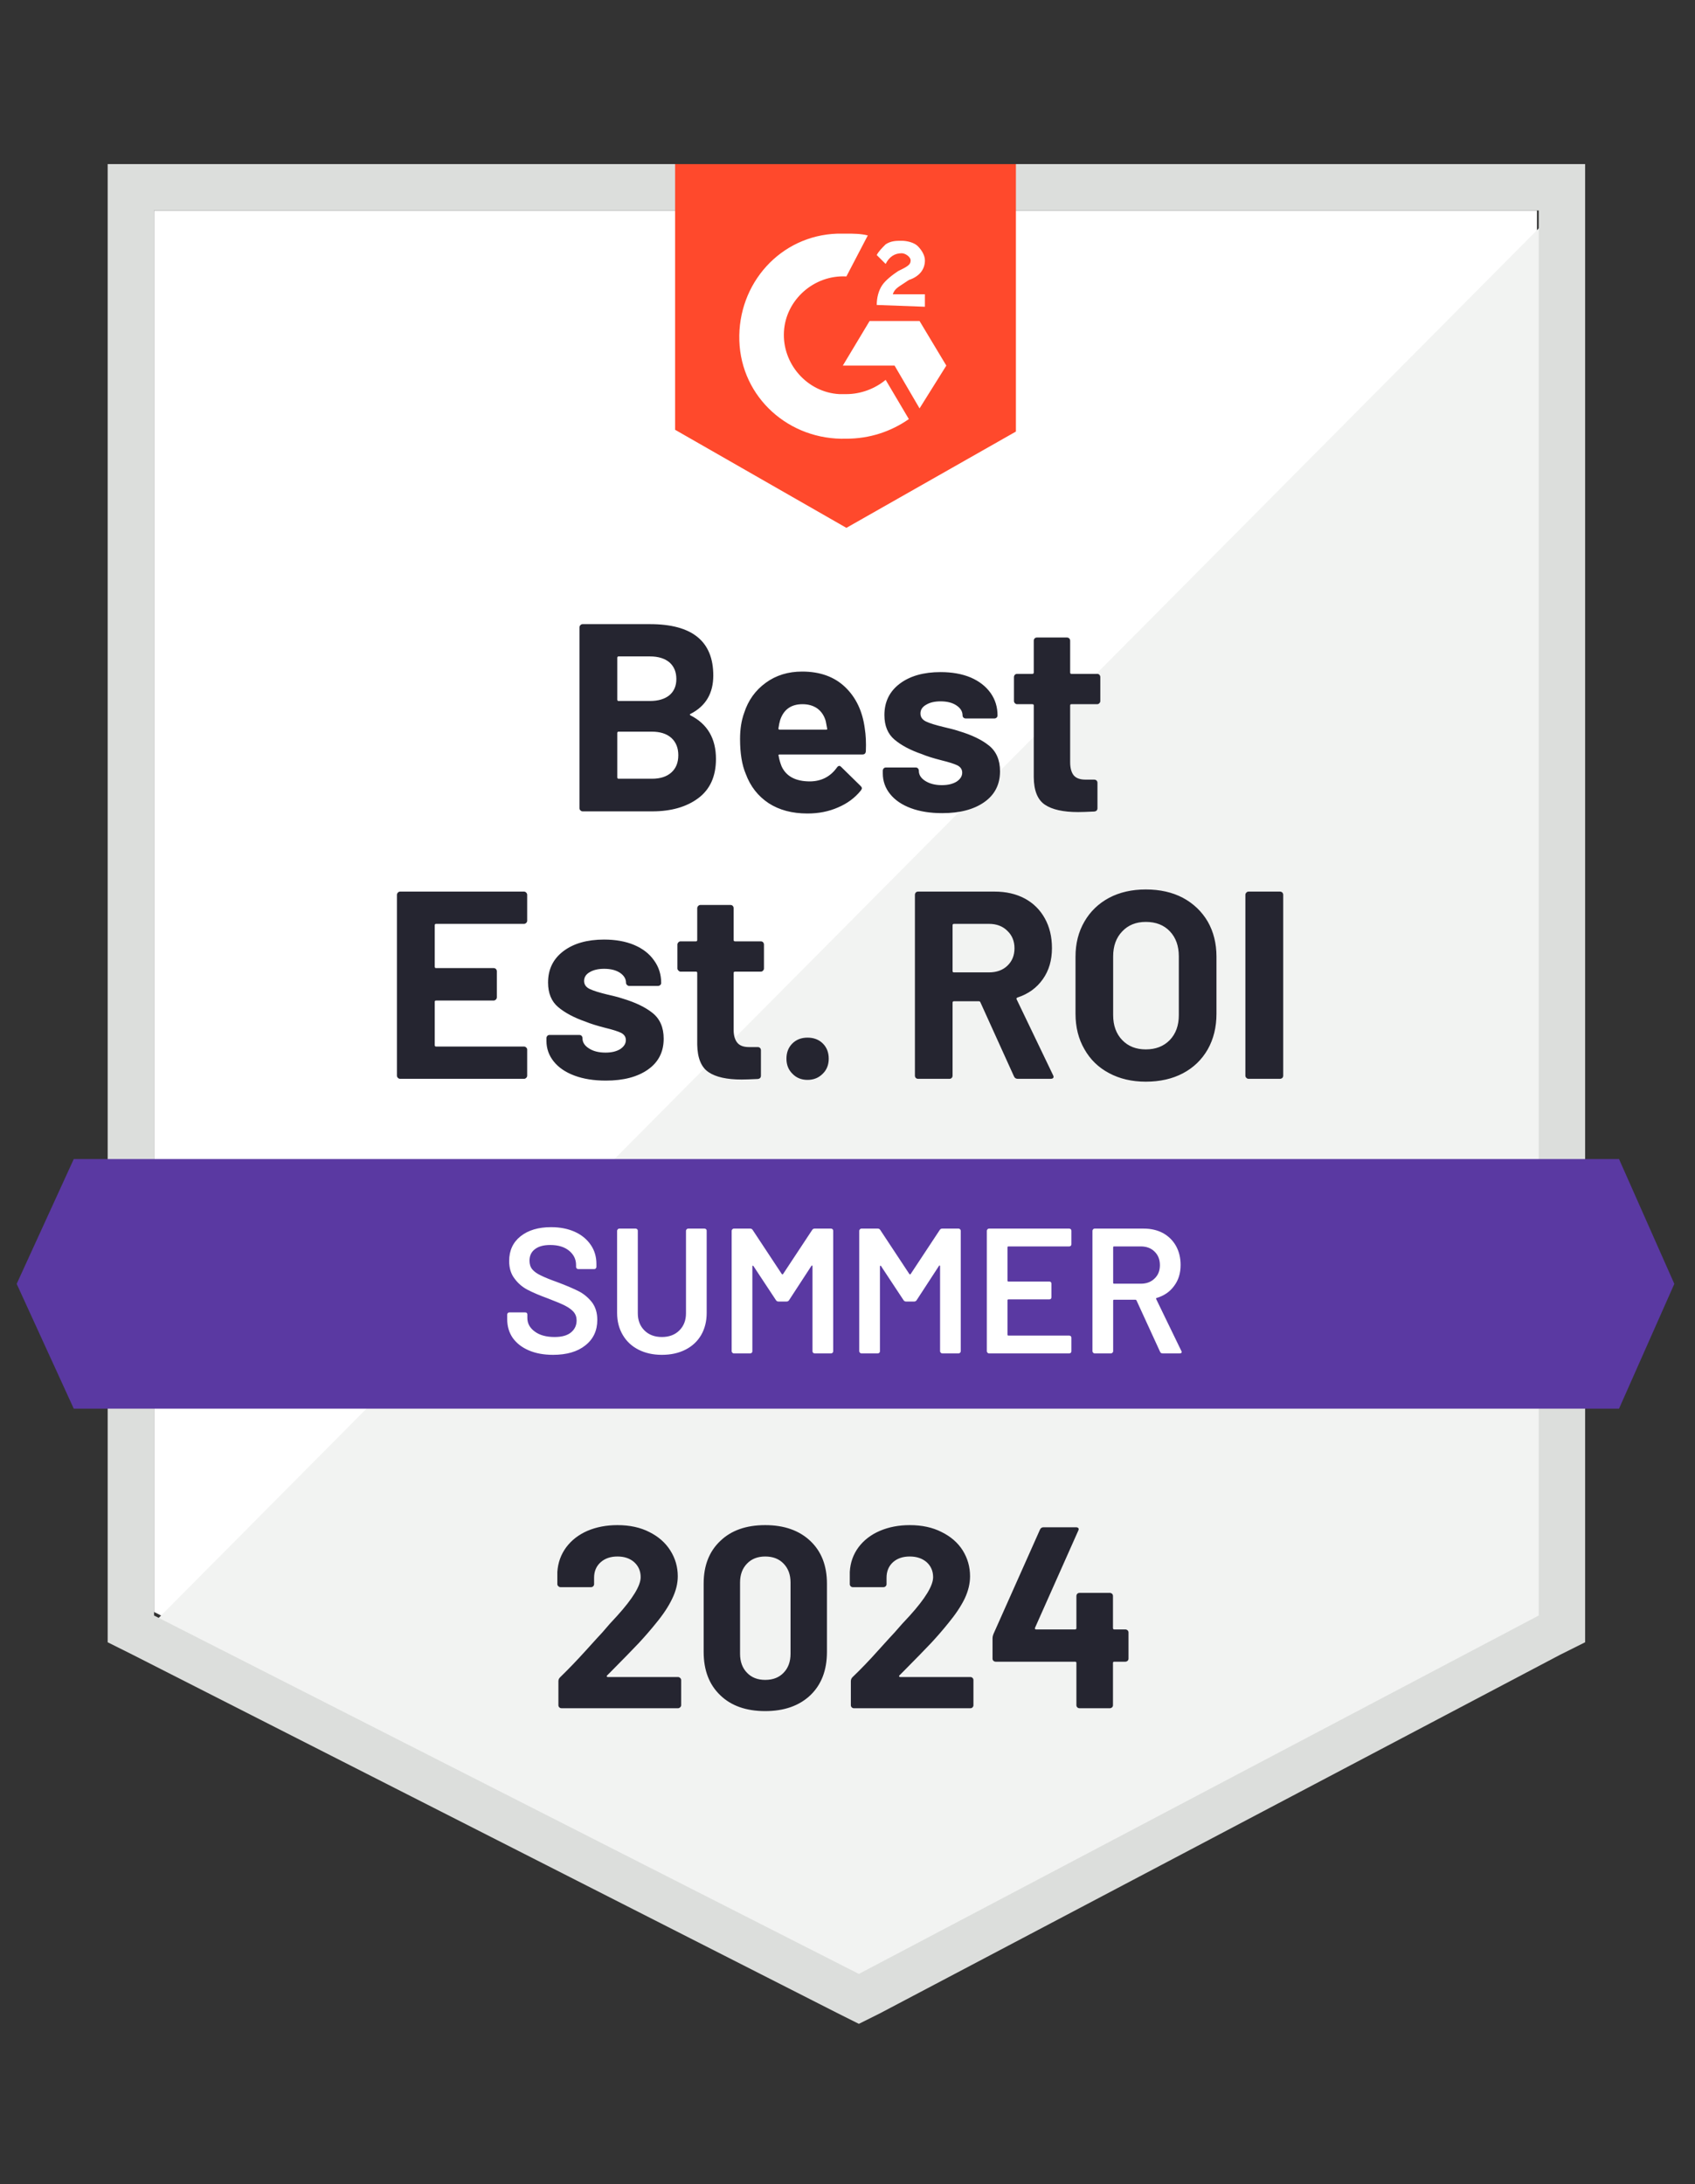
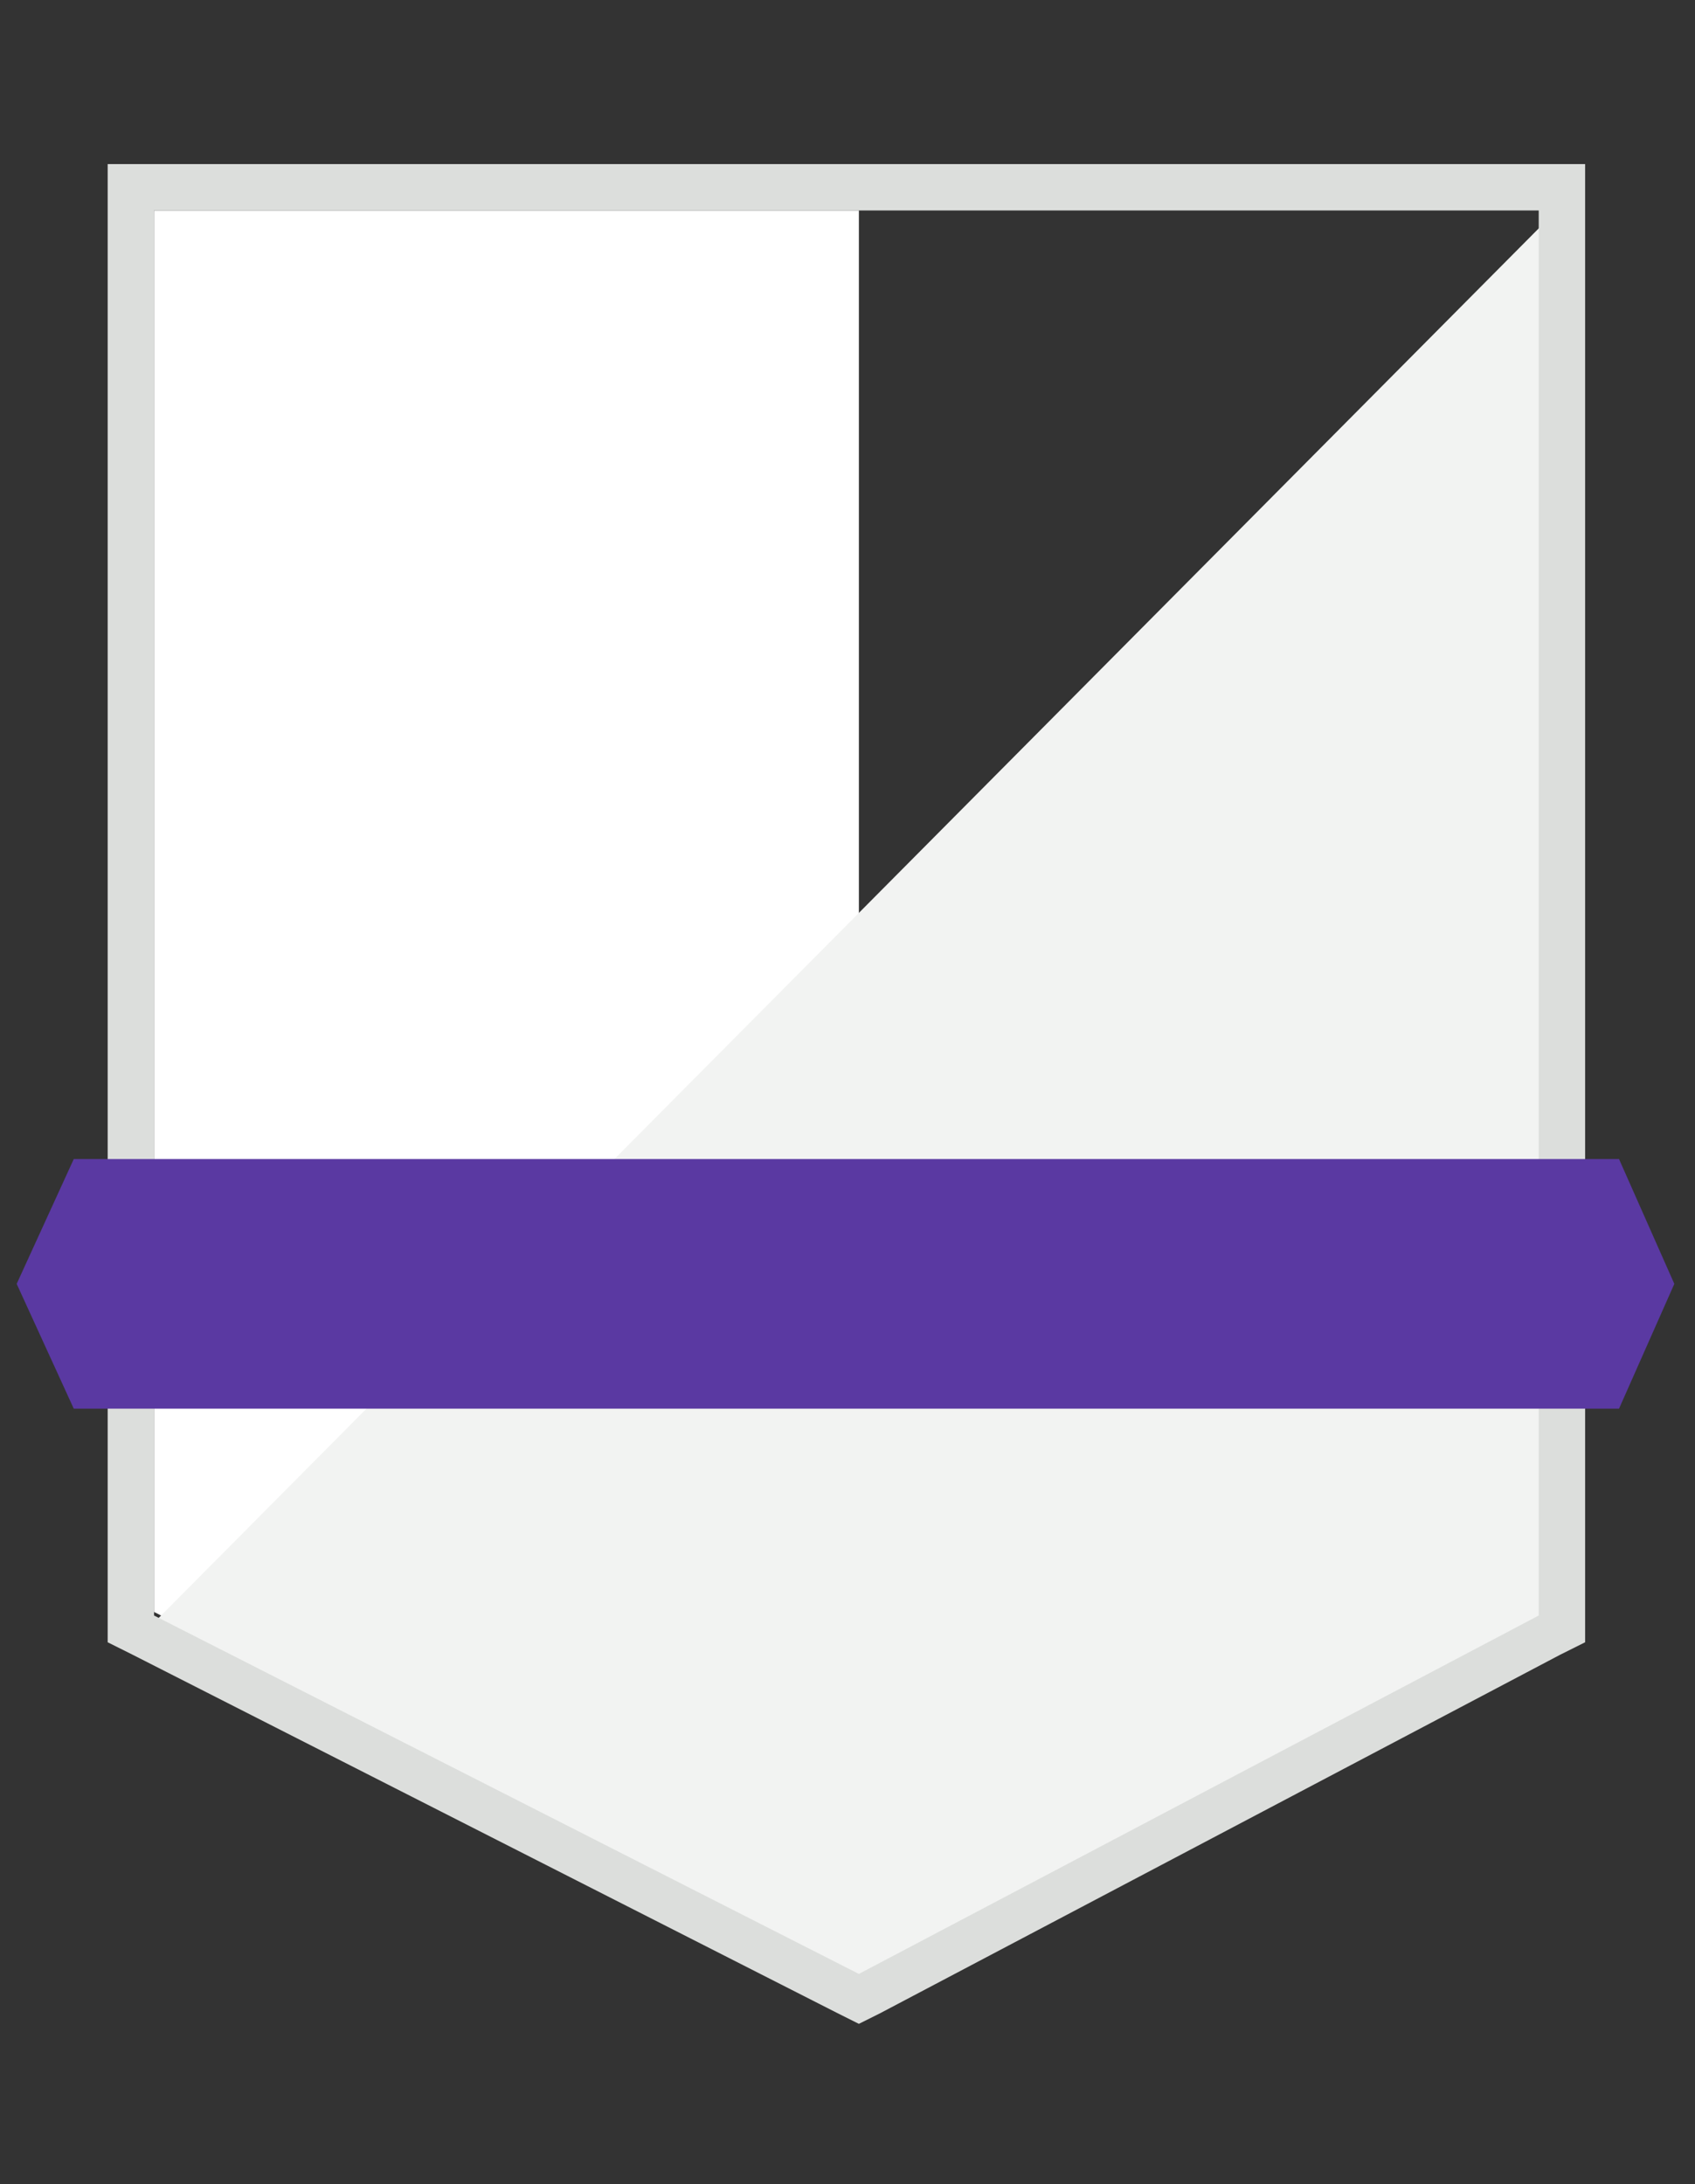
<svg xmlns="http://www.w3.org/2000/svg" width="149" height="192" viewBox="0 0 149 192" fill="none">
  <rect x="0" y="0" width="149" height="192" fill="#333333" stroke="none" />
-   <path d="M13.543 141.689L75.501 173.192L135.106 141.689V18.5H13.543V141.689Z" fill="white" />
+   <path d="M13.543 141.689L75.501 173.192V18.5H13.543V141.689Z" fill="white" />
  <path d="M136.36 18.97L12.289 143.884L76.599 175.7L136.36 145.138V18.97Z" fill="#F2F3F2" />
  <path d="M9.465 59.563V144.354L11.661 145.451L73.619 176.954L75.501 177.894L77.383 176.954L137.145 145.451L139.341 144.354V14.425H9.465V59.563ZM13.543 142.003V18.5H135.262V142.003L75.501 173.506L13.543 142.003Z" fill="#DCDEDC" />
-   <path d="M74.403 20.537C75.031 20.537 75.658 20.537 76.285 20.694L74.403 24.299C71.58 24.142 69.07 26.336 68.913 29.157C68.757 31.978 70.952 34.486 73.776 34.643H74.403C75.658 34.643 76.913 34.173 77.854 33.389L79.893 36.837C78.325 37.934 76.442 38.561 74.403 38.561C69.384 38.718 65.149 34.956 64.992 29.941C64.835 24.925 68.6 20.694 73.619 20.537H74.403ZM80.834 28.217L83.187 32.135L80.834 35.897L78.638 32.135H74.09L76.442 28.217H80.834ZM77.07 26.806C77.07 26.179 77.227 25.552 77.54 25.082C77.854 24.612 78.481 24.142 78.952 23.828L79.266 23.672C79.893 23.358 80.05 23.201 80.05 22.888C80.05 22.575 79.579 22.261 79.266 22.261C78.638 22.261 78.168 22.575 77.854 23.201L77.07 22.418C77.227 22.104 77.54 21.791 77.854 21.477C78.325 21.164 78.795 21.164 79.266 21.164C79.736 21.164 80.364 21.321 80.677 21.634C80.991 21.948 81.305 22.418 81.305 22.888C81.305 23.672 80.834 24.299 79.893 24.612L79.423 24.925C78.952 25.239 78.638 25.396 78.481 25.866H81.305V26.963L77.07 26.806ZM74.403 46.398L89.304 37.934V14.425H59.345V37.777L74.403 46.398Z" fill="#FF492C" />
  <path d="M142.321 101.88H6.485L1.466 112.851L6.485 123.822H142.321L147.183 112.851L142.321 101.88Z" fill="#5A39A2" />
-   <path d="M46.342 80.925C46.342 81.009 46.311 81.077 46.248 81.129C46.196 81.181 46.133 81.207 46.06 81.207H38.327C38.254 81.207 38.217 81.249 38.217 81.333V84.969C38.217 85.053 38.254 85.094 38.327 85.094H43.393C43.466 85.094 43.534 85.121 43.597 85.173C43.649 85.235 43.675 85.303 43.675 85.376V87.649C43.675 87.733 43.649 87.801 43.597 87.853C43.534 87.915 43.466 87.947 43.393 87.947H38.327C38.254 87.947 38.217 87.983 38.217 88.056V91.865C38.217 91.949 38.254 91.99 38.327 91.99H46.06C46.133 91.99 46.196 92.017 46.248 92.069C46.311 92.121 46.342 92.184 46.342 92.257V94.545C46.342 94.629 46.311 94.697 46.248 94.749C46.196 94.801 46.133 94.827 46.06 94.827H35.174C35.101 94.827 35.038 94.801 34.986 94.749C34.923 94.697 34.892 94.629 34.892 94.545V78.653C34.892 78.58 34.923 78.512 34.986 78.449C35.038 78.397 35.101 78.371 35.174 78.371H46.06C46.133 78.371 46.196 78.397 46.248 78.449C46.311 78.512 46.342 78.58 46.342 78.653V80.925ZM53.259 94.984C52.203 94.984 51.283 94.838 50.499 94.545C49.714 94.253 49.108 93.84 48.679 93.307C48.25 92.774 48.036 92.168 48.036 91.489V91.254C48.036 91.181 48.062 91.113 48.114 91.05C48.167 90.998 48.229 90.972 48.303 90.972H50.922C51.006 90.972 51.074 90.998 51.126 91.05C51.178 91.113 51.204 91.181 51.204 91.254V91.269C51.204 91.625 51.398 91.923 51.785 92.163C52.161 92.403 52.642 92.523 53.228 92.523C53.761 92.523 54.195 92.419 54.53 92.21C54.854 91.99 55.016 91.729 55.016 91.426C55.016 91.144 54.875 90.93 54.593 90.784C54.31 90.648 53.845 90.501 53.197 90.345C52.465 90.157 51.884 89.974 51.455 89.796C50.462 89.451 49.667 89.028 49.071 88.527C48.475 88.025 48.177 87.304 48.177 86.364C48.177 85.204 48.627 84.285 49.526 83.605C50.425 82.926 51.617 82.587 53.102 82.587C54.106 82.587 54.985 82.743 55.737 83.057C56.501 83.381 57.087 83.835 57.494 84.42C57.913 84.995 58.122 85.653 58.122 86.395C58.122 86.468 58.096 86.531 58.043 86.583C57.981 86.635 57.913 86.662 57.839 86.662H55.314C55.241 86.662 55.178 86.635 55.126 86.583C55.063 86.531 55.032 86.468 55.032 86.395C55.032 86.05 54.859 85.758 54.514 85.517C54.158 85.277 53.688 85.157 53.102 85.157C52.59 85.157 52.166 85.256 51.832 85.455C51.508 85.643 51.346 85.899 51.346 86.223C51.346 86.536 51.508 86.771 51.832 86.928C52.156 87.085 52.689 87.252 53.432 87.43L54.028 87.571C54.247 87.623 54.483 87.691 54.734 87.774C55.853 88.109 56.731 88.532 57.369 89.044C58.017 89.566 58.341 90.319 58.341 91.301C58.341 92.461 57.881 93.365 56.961 94.012C56.041 94.66 54.807 94.984 53.259 94.984ZM67.156 85.126C67.156 85.199 67.13 85.261 67.078 85.314C67.026 85.376 66.958 85.408 66.874 85.408H64.615C64.532 85.408 64.49 85.444 64.49 85.517V90.501C64.49 91.013 64.6 91.4 64.819 91.661C65.028 91.912 65.368 92.037 65.839 92.037H66.608C66.691 92.037 66.759 92.064 66.811 92.116C66.864 92.168 66.89 92.236 66.89 92.32V94.545C66.89 94.723 66.796 94.822 66.608 94.843C65.949 94.874 65.478 94.89 65.196 94.89C63.899 94.89 62.932 94.676 62.294 94.247C61.646 93.819 61.311 93.009 61.29 91.818V85.517C61.29 85.444 61.254 85.408 61.18 85.408H59.831C59.758 85.408 59.696 85.376 59.643 85.314C59.581 85.261 59.549 85.199 59.549 85.126V83.025C59.549 82.952 59.581 82.885 59.643 82.822C59.696 82.769 59.758 82.743 59.831 82.743H61.18C61.254 82.743 61.29 82.702 61.29 82.618V79.828C61.29 79.755 61.322 79.687 61.384 79.624C61.437 79.572 61.499 79.546 61.572 79.546H64.208C64.291 79.546 64.359 79.572 64.412 79.624C64.464 79.687 64.49 79.755 64.49 79.828V82.618C64.49 82.702 64.532 82.743 64.615 82.743H66.874C66.958 82.743 67.026 82.769 67.078 82.822C67.13 82.885 67.156 82.952 67.156 83.025V85.126ZM70.984 94.921C70.451 94.921 70.011 94.744 69.666 94.388C69.311 94.044 69.133 93.6 69.133 93.056C69.133 92.513 69.305 92.069 69.65 91.724C69.996 91.379 70.44 91.207 70.984 91.207C71.538 91.207 71.988 91.379 72.333 91.724C72.678 92.069 72.85 92.513 72.85 93.056C72.85 93.6 72.673 94.044 72.317 94.388C71.962 94.744 71.517 94.921 70.984 94.921ZM89.461 94.827C89.304 94.827 89.195 94.754 89.132 94.608L86.183 88.104C86.162 88.041 86.115 88.01 86.042 88.01H83.862C83.778 88.01 83.736 88.051 83.736 88.135V94.545C83.736 94.629 83.71 94.697 83.658 94.749C83.605 94.801 83.543 94.827 83.469 94.827H80.709C80.625 94.827 80.557 94.801 80.505 94.749C80.453 94.697 80.426 94.629 80.426 94.545V78.653C80.426 78.58 80.453 78.512 80.505 78.449C80.557 78.397 80.625 78.371 80.709 78.371H87.438C88.442 78.371 89.325 78.574 90.089 78.982C90.841 79.389 91.427 79.969 91.845 80.722C92.264 81.474 92.473 82.346 92.473 83.339C92.473 84.405 92.206 85.314 91.673 86.066C91.139 86.829 90.397 87.367 89.445 87.68C89.362 87.712 89.336 87.764 89.367 87.837L92.567 94.498C92.598 94.561 92.614 94.608 92.614 94.639C92.614 94.765 92.53 94.827 92.363 94.827H89.461ZM83.862 81.207C83.778 81.207 83.736 81.249 83.736 81.333V85.361C83.736 85.434 83.778 85.471 83.862 85.471H86.936C87.605 85.471 88.144 85.277 88.551 84.891C88.97 84.493 89.179 83.982 89.179 83.355C89.179 82.728 88.97 82.216 88.551 81.819C88.144 81.411 87.605 81.207 86.936 81.207H83.862ZM100.723 95.078C99.5 95.078 98.423 94.827 97.492 94.326C96.561 93.835 95.84 93.135 95.328 92.226C94.805 91.327 94.543 90.287 94.543 89.107V84.091C94.543 82.931 94.805 81.902 95.328 81.004C95.84 80.116 96.561 79.421 97.492 78.919C98.423 78.428 99.5 78.183 100.723 78.183C101.968 78.183 103.055 78.428 103.986 78.919C104.917 79.421 105.643 80.116 106.166 81.004C106.679 81.902 106.935 82.931 106.935 84.091V89.107C106.935 90.287 106.679 91.332 106.166 92.241C105.643 93.15 104.917 93.85 103.986 94.341C103.055 94.832 101.968 95.078 100.723 95.078ZM100.723 92.241C101.591 92.241 102.292 91.97 102.825 91.426C103.358 90.873 103.625 90.141 103.625 89.232V84.06C103.625 83.151 103.364 82.419 102.841 81.866C102.318 81.312 101.612 81.035 100.723 81.035C99.866 81.035 99.176 81.312 98.653 81.866C98.12 82.419 97.853 83.151 97.853 84.06V89.232C97.853 90.141 98.12 90.873 98.653 91.426C99.176 91.97 99.866 92.241 100.723 92.241ZM109.758 94.827C109.685 94.827 109.622 94.801 109.57 94.749C109.507 94.697 109.476 94.629 109.476 94.545V78.653C109.476 78.58 109.507 78.512 109.57 78.449C109.622 78.397 109.685 78.371 109.758 78.371H112.519C112.592 78.371 112.66 78.397 112.723 78.449C112.775 78.512 112.801 78.58 112.801 78.653V94.545C112.801 94.629 112.775 94.697 112.723 94.749C112.66 94.801 112.592 94.827 112.519 94.827H109.758ZM60.71 62.745C60.616 62.786 60.616 62.833 60.71 62.886C62.195 63.648 62.937 64.923 62.937 66.71C62.937 68.235 62.419 69.385 61.384 70.158C60.349 70.931 58.995 71.318 57.322 71.318H51.22C51.147 71.318 51.084 71.292 51.032 71.239C50.969 71.187 50.938 71.119 50.938 71.036V55.143C50.938 55.07 50.969 55.002 51.032 54.939C51.084 54.887 51.147 54.861 51.22 54.861H57.133C60.846 54.861 62.702 56.366 62.702 59.375C62.702 60.942 62.038 62.065 60.71 62.745ZM54.373 57.698C54.3 57.698 54.263 57.74 54.263 57.823V61.491C54.263 61.574 54.3 61.616 54.373 61.616H57.133C57.865 61.616 58.441 61.444 58.859 61.099C59.256 60.754 59.455 60.284 59.455 59.688C59.455 59.072 59.256 58.586 58.859 58.231C58.441 57.876 57.865 57.698 57.133 57.698H54.373ZM57.322 68.45C58.043 68.45 58.608 68.267 59.016 67.901C59.424 67.535 59.627 67.029 59.627 66.381C59.627 65.743 59.424 65.237 59.016 64.861C58.608 64.495 58.033 64.312 57.29 64.312H54.373C54.3 64.312 54.263 64.354 54.263 64.437V68.324C54.263 68.408 54.3 68.45 54.373 68.45H57.322ZM76.019 64.03C76.113 64.625 76.144 65.289 76.113 66.02C76.103 66.219 76.003 66.318 75.815 66.318H68.537C68.443 66.318 68.411 66.355 68.443 66.428C68.495 66.741 68.584 67.055 68.709 67.368C69.117 68.246 69.948 68.685 71.203 68.685C72.207 68.674 72.997 68.267 73.572 67.462C73.635 67.368 73.708 67.321 73.791 67.321C73.833 67.321 73.886 67.353 73.948 67.415L75.642 69.076C75.726 69.16 75.768 69.233 75.768 69.296C75.768 69.327 75.737 69.39 75.674 69.484C75.151 70.132 74.482 70.628 73.666 70.973C72.861 71.328 71.967 71.506 70.984 71.506C69.635 71.506 68.495 71.203 67.564 70.597C66.634 69.98 65.964 69.124 65.557 68.026C65.222 67.243 65.055 66.219 65.055 64.954C65.055 64.087 65.175 63.325 65.415 62.666C65.771 61.559 66.404 60.676 67.313 60.017C68.213 59.359 69.279 59.03 70.513 59.03C72.082 59.03 73.342 59.485 74.293 60.394C75.245 61.303 75.82 62.515 76.019 64.03ZM70.545 61.898C69.551 61.898 68.898 62.358 68.584 63.278C68.521 63.486 68.469 63.737 68.427 64.03C68.427 64.103 68.464 64.139 68.537 64.139H72.615C72.709 64.139 72.74 64.103 72.709 64.03C72.626 63.581 72.584 63.361 72.584 63.371C72.448 62.901 72.202 62.536 71.847 62.274C71.491 62.024 71.057 61.898 70.545 61.898ZM82.826 71.475C81.77 71.475 80.85 71.328 80.066 71.036C79.281 70.743 78.675 70.33 78.246 69.797C77.817 69.265 77.603 68.659 77.603 67.979V67.744C77.603 67.671 77.629 67.603 77.681 67.541C77.734 67.488 77.802 67.462 77.885 67.462H80.489C80.573 67.462 80.641 67.488 80.693 67.541C80.745 67.603 80.772 67.671 80.772 67.744V67.76C80.772 68.115 80.965 68.413 81.352 68.653C81.739 68.894 82.22 69.014 82.795 69.014C83.328 69.014 83.762 68.909 84.097 68.7C84.421 68.481 84.583 68.22 84.583 67.917C84.583 67.635 84.442 67.42 84.159 67.274C83.877 67.138 83.417 66.992 82.779 66.835C82.037 66.647 81.456 66.464 81.038 66.287C80.034 65.942 79.234 65.519 78.638 65.017C78.042 64.516 77.744 63.795 77.744 62.854C77.744 61.694 78.194 60.775 79.093 60.096C79.992 59.417 81.19 59.077 82.685 59.077C83.689 59.077 84.567 59.234 85.32 59.547C86.073 59.871 86.659 60.326 87.077 60.911C87.485 61.486 87.689 62.144 87.689 62.886C87.689 62.959 87.663 63.022 87.61 63.074C87.558 63.126 87.49 63.152 87.406 63.152H84.897C84.813 63.152 84.745 63.126 84.693 63.074C84.641 63.022 84.614 62.959 84.614 62.886C84.614 62.541 84.437 62.248 84.081 62.008C83.726 61.768 83.26 61.648 82.685 61.648C82.162 61.648 81.739 61.747 81.415 61.945C81.08 62.133 80.913 62.389 80.913 62.713C80.913 63.027 81.075 63.262 81.399 63.419C81.723 63.575 82.262 63.742 83.014 63.92C83.182 63.962 83.375 64.009 83.595 64.061C83.814 64.113 84.05 64.181 84.301 64.265C85.42 64.599 86.298 65.022 86.936 65.534C87.584 66.057 87.908 66.809 87.908 67.791C87.908 68.951 87.448 69.855 86.528 70.503C85.608 71.151 84.374 71.475 82.826 71.475ZM96.724 61.616C96.724 61.689 96.697 61.752 96.645 61.804C96.593 61.867 96.525 61.898 96.441 61.898H94.183C94.109 61.898 94.073 61.935 94.073 62.008V66.992C94.073 67.504 94.177 67.891 94.386 68.152C94.596 68.403 94.941 68.528 95.422 68.528H96.19C96.263 68.528 96.331 68.554 96.394 68.606C96.446 68.659 96.473 68.727 96.473 68.81V71.036C96.473 71.213 96.379 71.312 96.19 71.333C95.531 71.365 95.061 71.38 94.779 71.38C93.471 71.38 92.499 71.166 91.861 70.738C91.213 70.309 90.883 69.5 90.873 68.308V62.008C90.873 61.935 90.831 61.898 90.747 61.898H89.414C89.331 61.898 89.263 61.867 89.21 61.804C89.158 61.752 89.132 61.689 89.132 61.616V59.516C89.132 59.443 89.158 59.375 89.21 59.312C89.263 59.26 89.331 59.234 89.414 59.234H90.747C90.831 59.234 90.873 59.192 90.873 59.108V56.319C90.873 56.245 90.899 56.178 90.951 56.115C91.004 56.063 91.072 56.037 91.155 56.037H93.79C93.864 56.037 93.931 56.063 93.994 56.115C94.047 56.178 94.073 56.245 94.073 56.319V59.108C94.073 59.192 94.109 59.234 94.183 59.234H96.441C96.525 59.234 96.593 59.26 96.645 59.312C96.697 59.375 96.724 59.443 96.724 59.516V61.616Z" fill="#252530" />
-   <path d="M48.616 119.089C47.8 119.089 47.089 118.958 46.483 118.697C45.876 118.436 45.406 118.07 45.071 117.6C44.747 117.13 44.585 116.576 44.585 115.939V115.547C44.585 115.495 44.606 115.448 44.648 115.406C44.679 115.375 44.721 115.359 44.773 115.359H46.169C46.221 115.359 46.269 115.375 46.31 115.406C46.342 115.448 46.357 115.495 46.357 115.547V115.845C46.357 116.325 46.572 116.722 47.001 117.036C47.429 117.36 48.015 117.522 48.757 117.522C49.395 117.522 49.876 117.386 50.2 117.114C50.525 116.843 50.687 116.493 50.687 116.064C50.687 115.772 50.598 115.521 50.42 115.312C50.242 115.113 49.991 114.93 49.667 114.763C49.332 114.596 48.836 114.387 48.177 114.136C47.434 113.865 46.833 113.609 46.373 113.368C45.913 113.128 45.531 112.799 45.228 112.381C44.914 111.974 44.758 111.462 44.758 110.845C44.758 109.926 45.092 109.199 45.761 108.667C46.431 108.134 47.325 107.867 48.444 107.867C49.228 107.867 49.923 108.003 50.53 108.275C51.126 108.546 51.591 108.928 51.926 109.419C52.26 109.899 52.428 110.458 52.428 111.096V111.362C52.428 111.415 52.407 111.462 52.365 111.503C52.334 111.535 52.292 111.55 52.239 111.55H50.828C50.776 111.55 50.734 111.535 50.702 111.503C50.66 111.462 50.639 111.415 50.639 111.362V111.19C50.639 110.699 50.441 110.286 50.044 109.952C49.636 109.607 49.076 109.434 48.365 109.434C47.79 109.434 47.346 109.555 47.032 109.795C46.708 110.035 46.546 110.375 46.546 110.814C46.546 111.127 46.629 111.383 46.797 111.582C46.964 111.78 47.215 111.958 47.55 112.115C47.884 112.282 48.402 112.491 49.102 112.741C49.845 113.024 50.441 113.28 50.891 113.509C51.33 113.739 51.711 114.058 52.035 114.466C52.349 114.883 52.506 115.401 52.506 116.017C52.506 116.958 52.156 117.705 51.455 118.258C50.765 118.812 49.819 119.089 48.616 119.089ZM58.184 119.089C57.41 119.089 56.725 118.938 56.129 118.635C55.533 118.332 55.073 117.903 54.749 117.349C54.414 116.785 54.247 116.137 54.247 115.406V108.181C54.247 108.128 54.268 108.087 54.31 108.055C54.341 108.013 54.383 107.993 54.435 107.993H55.879C55.931 107.993 55.978 108.013 56.02 108.055C56.051 108.087 56.067 108.128 56.067 108.181V115.437C56.067 116.054 56.26 116.555 56.647 116.942C57.034 117.328 57.546 117.522 58.184 117.522C58.822 117.522 59.334 117.328 59.721 116.942C60.108 116.555 60.302 116.054 60.302 115.437V108.181C60.302 108.128 60.323 108.087 60.364 108.055C60.396 108.013 60.438 107.993 60.49 107.993H61.933C61.985 107.993 62.032 108.013 62.074 108.055C62.106 108.087 62.121 108.128 62.121 108.181V115.406C62.121 116.137 61.959 116.785 61.635 117.349C61.311 117.903 60.851 118.332 60.255 118.635C59.659 118.938 58.968 119.089 58.184 119.089ZM71.391 108.118C71.444 108.034 71.517 107.993 71.611 107.993H73.054C73.106 107.993 73.153 108.013 73.195 108.055C73.227 108.087 73.242 108.128 73.242 108.181V118.776C73.242 118.828 73.227 118.87 73.195 118.901C73.153 118.943 73.106 118.964 73.054 118.964H71.611C71.559 118.964 71.512 118.943 71.47 118.901C71.438 118.87 71.423 118.828 71.423 118.776V111.3C71.423 111.268 71.407 111.247 71.376 111.237C71.355 111.226 71.339 111.237 71.329 111.268L69.368 114.277C69.316 114.361 69.243 114.403 69.148 114.403H68.427C68.333 114.403 68.26 114.361 68.207 114.277L66.231 111.284C66.22 111.253 66.2 111.242 66.168 111.253C66.147 111.263 66.137 111.284 66.137 111.315V118.776C66.137 118.828 66.121 118.87 66.09 118.901C66.048 118.943 66.001 118.964 65.948 118.964H64.505C64.453 118.964 64.411 118.943 64.38 118.901C64.338 118.87 64.317 118.828 64.317 118.776V108.181C64.317 108.128 64.338 108.087 64.38 108.055C64.411 108.013 64.453 107.993 64.505 107.993H65.948C66.043 107.993 66.116 108.034 66.168 108.118L68.725 111.989C68.746 112.01 68.767 112.021 68.788 112.021C68.808 112.021 68.824 112.01 68.835 111.989L71.391 108.118ZM82.606 108.118C82.659 108.034 82.732 107.993 82.826 107.993H84.269C84.321 107.993 84.363 108.013 84.395 108.055C84.436 108.087 84.457 108.128 84.457 108.181V118.776C84.457 118.828 84.436 118.87 84.395 118.901C84.363 118.943 84.321 118.964 84.269 118.964H82.826C82.774 118.964 82.732 118.943 82.701 118.901C82.659 118.87 82.638 118.828 82.638 118.776V111.3C82.638 111.268 82.627 111.247 82.606 111.237C82.575 111.226 82.554 111.237 82.544 111.268L80.583 114.277C80.531 114.361 80.457 114.403 80.363 114.403H79.642C79.548 114.403 79.475 114.361 79.422 114.277L77.446 111.284C77.436 111.253 77.42 111.242 77.399 111.253C77.368 111.263 77.352 111.284 77.352 111.315V118.776C77.352 118.828 77.336 118.87 77.305 118.901C77.263 118.943 77.216 118.964 77.164 118.964H75.721C75.668 118.964 75.626 118.943 75.595 118.901C75.553 118.87 75.532 118.828 75.532 118.776V108.181C75.532 108.128 75.553 108.087 75.595 108.055C75.626 108.013 75.668 107.993 75.721 107.993H77.164C77.258 107.993 77.331 108.034 77.383 108.118L79.94 111.989C79.961 112.01 79.982 112.021 80.003 112.021C80.024 112.021 80.039 112.01 80.05 111.989L82.606 108.118ZM94.182 109.372C94.182 109.424 94.167 109.466 94.135 109.497C94.093 109.539 94.046 109.56 93.994 109.56H88.645C88.593 109.56 88.567 109.586 88.567 109.638V112.569C88.567 112.621 88.593 112.647 88.645 112.647H92.237C92.29 112.647 92.337 112.663 92.379 112.694C92.41 112.736 92.425 112.783 92.425 112.836V114.027C92.425 114.079 92.41 114.126 92.379 114.168C92.337 114.199 92.29 114.215 92.237 114.215H88.645C88.593 114.215 88.567 114.241 88.567 114.293V117.318C88.567 117.37 88.593 117.396 88.645 117.396H93.994C94.046 117.396 94.093 117.417 94.135 117.459C94.167 117.49 94.182 117.532 94.182 117.584V118.776C94.182 118.828 94.167 118.87 94.135 118.901C94.093 118.943 94.046 118.964 93.994 118.964H86.936C86.883 118.964 86.841 118.943 86.81 118.901C86.768 118.87 86.747 118.828 86.747 118.776V108.181C86.747 108.128 86.768 108.087 86.81 108.055C86.841 108.013 86.883 107.993 86.936 107.993H93.994C94.046 107.993 94.093 108.013 94.135 108.055C94.167 108.087 94.182 108.128 94.182 108.181V109.372ZM102.198 118.964C102.093 118.964 102.02 118.917 101.978 118.823L99.907 114.309C99.887 114.267 99.855 114.246 99.813 114.246H97.931C97.879 114.246 97.853 114.272 97.853 114.324V118.776C97.853 118.828 97.832 118.87 97.79 118.901C97.759 118.943 97.717 118.964 97.664 118.964H96.221C96.169 118.964 96.127 118.943 96.096 118.901C96.054 118.87 96.033 118.828 96.033 118.776V108.181C96.033 108.128 96.054 108.087 96.096 108.055C96.127 108.013 96.169 107.993 96.221 107.993H100.535C101.173 107.993 101.737 108.123 102.229 108.384C102.72 108.656 103.102 109.032 103.374 109.513C103.646 110.004 103.782 110.563 103.782 111.19C103.782 111.911 103.594 112.522 103.217 113.024C102.851 113.536 102.339 113.891 101.68 114.089C101.659 114.089 101.643 114.1 101.633 114.121C101.622 114.142 101.622 114.163 101.633 114.183L103.845 118.744C103.865 118.786 103.876 118.817 103.876 118.838C103.876 118.922 103.818 118.964 103.703 118.964H102.198ZM97.931 109.56C97.879 109.56 97.853 109.586 97.853 109.638V112.757C97.853 112.809 97.879 112.836 97.931 112.836H100.284C100.786 112.836 101.188 112.684 101.492 112.381C101.805 112.088 101.962 111.697 101.962 111.206C101.962 110.714 101.805 110.317 101.492 110.014C101.188 109.711 100.786 109.56 100.284 109.56H97.931Z" fill="white" />
-   <path d="M53.369 147.269C53.337 147.3 53.327 147.332 53.337 147.363C53.358 147.394 53.39 147.41 53.432 147.41H59.596C59.669 147.41 59.732 147.436 59.784 147.488C59.847 147.541 59.878 147.603 59.878 147.677V149.886C59.878 149.96 59.847 150.022 59.784 150.074C59.732 150.127 59.669 150.153 59.596 150.153H49.369C49.285 150.153 49.218 150.127 49.165 150.074C49.113 150.022 49.087 149.96 49.087 149.886V147.786C49.087 147.65 49.134 147.535 49.228 147.441C49.97 146.72 50.728 145.932 51.502 145.075C52.276 144.218 52.762 143.685 52.961 143.476C53.379 142.975 53.808 142.494 54.247 142.034C55.628 140.509 56.318 139.375 56.318 138.633C56.318 138.1 56.13 137.661 55.753 137.317C55.377 136.982 54.885 136.815 54.279 136.815C53.672 136.815 53.181 136.982 52.804 137.317C52.417 137.661 52.224 138.116 52.224 138.68V139.244C52.224 139.318 52.198 139.38 52.145 139.432C52.093 139.485 52.03 139.511 51.957 139.511H49.275C49.202 139.511 49.139 139.485 49.087 139.432C49.024 139.38 48.993 139.318 48.993 139.244V138.179C49.045 137.364 49.306 136.637 49.777 136C50.248 135.373 50.87 134.893 51.644 134.558C52.428 134.224 53.306 134.057 54.279 134.057C55.356 134.057 56.292 134.26 57.086 134.668C57.881 135.065 58.493 135.603 58.922 136.282C59.361 136.972 59.58 137.729 59.58 138.555C59.58 139.192 59.418 139.845 59.094 140.514C58.78 141.183 58.305 141.904 57.667 142.677C57.196 143.262 56.689 143.847 56.145 144.432C55.602 145.007 54.791 145.838 53.714 146.924L53.369 147.269ZM67.266 150.404C65.593 150.404 64.275 149.939 63.313 149.009C62.341 148.079 61.855 146.809 61.855 145.2V139.197C61.855 137.62 62.341 136.371 63.313 135.452C64.275 134.522 65.593 134.057 67.266 134.057C68.929 134.057 70.252 134.522 71.235 135.452C72.207 136.371 72.693 137.62 72.693 139.197V145.2C72.693 146.809 72.207 148.079 71.235 149.009C70.252 149.939 68.929 150.404 67.266 150.404ZM67.266 147.661C67.946 147.661 68.484 147.452 68.882 147.034C69.29 146.616 69.493 146.057 69.493 145.357V139.103C69.493 138.414 69.29 137.86 68.882 137.442C68.484 137.024 67.946 136.815 67.266 136.815C66.597 136.815 66.064 137.024 65.666 137.442C65.258 137.86 65.055 138.414 65.055 139.103V145.357C65.055 146.057 65.258 146.616 65.666 147.034C66.064 147.452 66.597 147.661 67.266 147.661ZM79.062 147.269C79.03 147.3 79.025 147.332 79.046 147.363C79.056 147.394 79.088 147.41 79.14 147.41H85.304C85.378 147.41 85.44 147.436 85.493 147.488C85.545 147.541 85.571 147.603 85.571 147.677V149.886C85.571 149.96 85.545 150.022 85.493 150.074C85.44 150.127 85.378 150.153 85.304 150.153H75.062C74.989 150.153 74.926 150.127 74.874 150.074C74.821 150.022 74.795 149.96 74.795 149.886V147.786C74.795 147.65 74.837 147.535 74.921 147.441C75.674 146.72 76.432 145.932 77.195 145.075C77.969 144.218 78.455 143.685 78.654 143.476C79.083 142.975 79.516 142.494 79.956 142.034C81.336 140.509 82.026 139.375 82.026 138.633C82.026 138.1 81.838 137.661 81.462 137.317C81.075 136.982 80.578 136.815 79.971 136.815C79.365 136.815 78.873 136.982 78.497 137.317C78.121 137.661 77.932 138.116 77.932 138.68V139.244C77.932 139.318 77.906 139.38 77.854 139.432C77.802 139.485 77.734 139.511 77.65 139.511H74.968C74.894 139.511 74.832 139.485 74.779 139.432C74.727 139.38 74.701 139.318 74.701 139.244V138.179C74.743 137.364 74.999 136.637 75.47 136C75.94 135.373 76.568 134.893 77.352 134.558C78.136 134.224 79.009 134.057 79.971 134.057C81.049 134.057 81.984 134.26 82.779 134.668C83.584 135.065 84.201 135.603 84.63 136.282C85.059 136.972 85.273 137.729 85.273 138.555C85.273 139.192 85.116 139.845 84.802 140.514C84.478 141.183 83.997 141.904 83.359 142.677C82.889 143.262 82.382 143.847 81.838 144.432C81.294 145.007 80.484 145.838 79.407 146.924L79.062 147.269ZM98.919 143.225C98.993 143.225 99.061 143.251 99.123 143.304C99.176 143.356 99.202 143.419 99.202 143.492V145.796C99.202 145.869 99.176 145.932 99.123 145.984C99.061 146.036 98.993 146.062 98.919 146.062H97.947C97.874 146.062 97.837 146.099 97.837 146.172V149.886C97.837 149.96 97.811 150.022 97.759 150.074C97.696 150.127 97.628 150.153 97.555 150.153H94.904C94.82 150.153 94.752 150.127 94.7 150.074C94.648 150.022 94.622 149.96 94.622 149.886V146.172C94.622 146.099 94.585 146.062 94.512 146.062H87.532C87.459 146.062 87.391 146.036 87.328 145.984C87.276 145.932 87.249 145.869 87.249 145.796V143.978C87.249 143.884 87.276 143.769 87.328 143.633L91.422 134.448C91.484 134.313 91.589 134.245 91.736 134.245H94.575C94.679 134.245 94.752 134.271 94.794 134.323C94.836 134.375 94.831 134.454 94.778 134.558L90.983 143.084C90.972 143.116 90.972 143.147 90.983 143.178C91.004 143.21 91.03 143.225 91.061 143.225H94.512C94.585 143.225 94.622 143.184 94.622 143.1V140.295C94.622 140.211 94.648 140.143 94.7 140.091C94.752 140.039 94.82 140.012 94.904 140.012H97.555C97.628 140.012 97.696 140.039 97.759 140.091C97.811 140.143 97.837 140.211 97.837 140.295V143.1C97.837 143.184 97.874 143.225 97.947 143.225H98.919Z" fill="#252530" />
</svg>